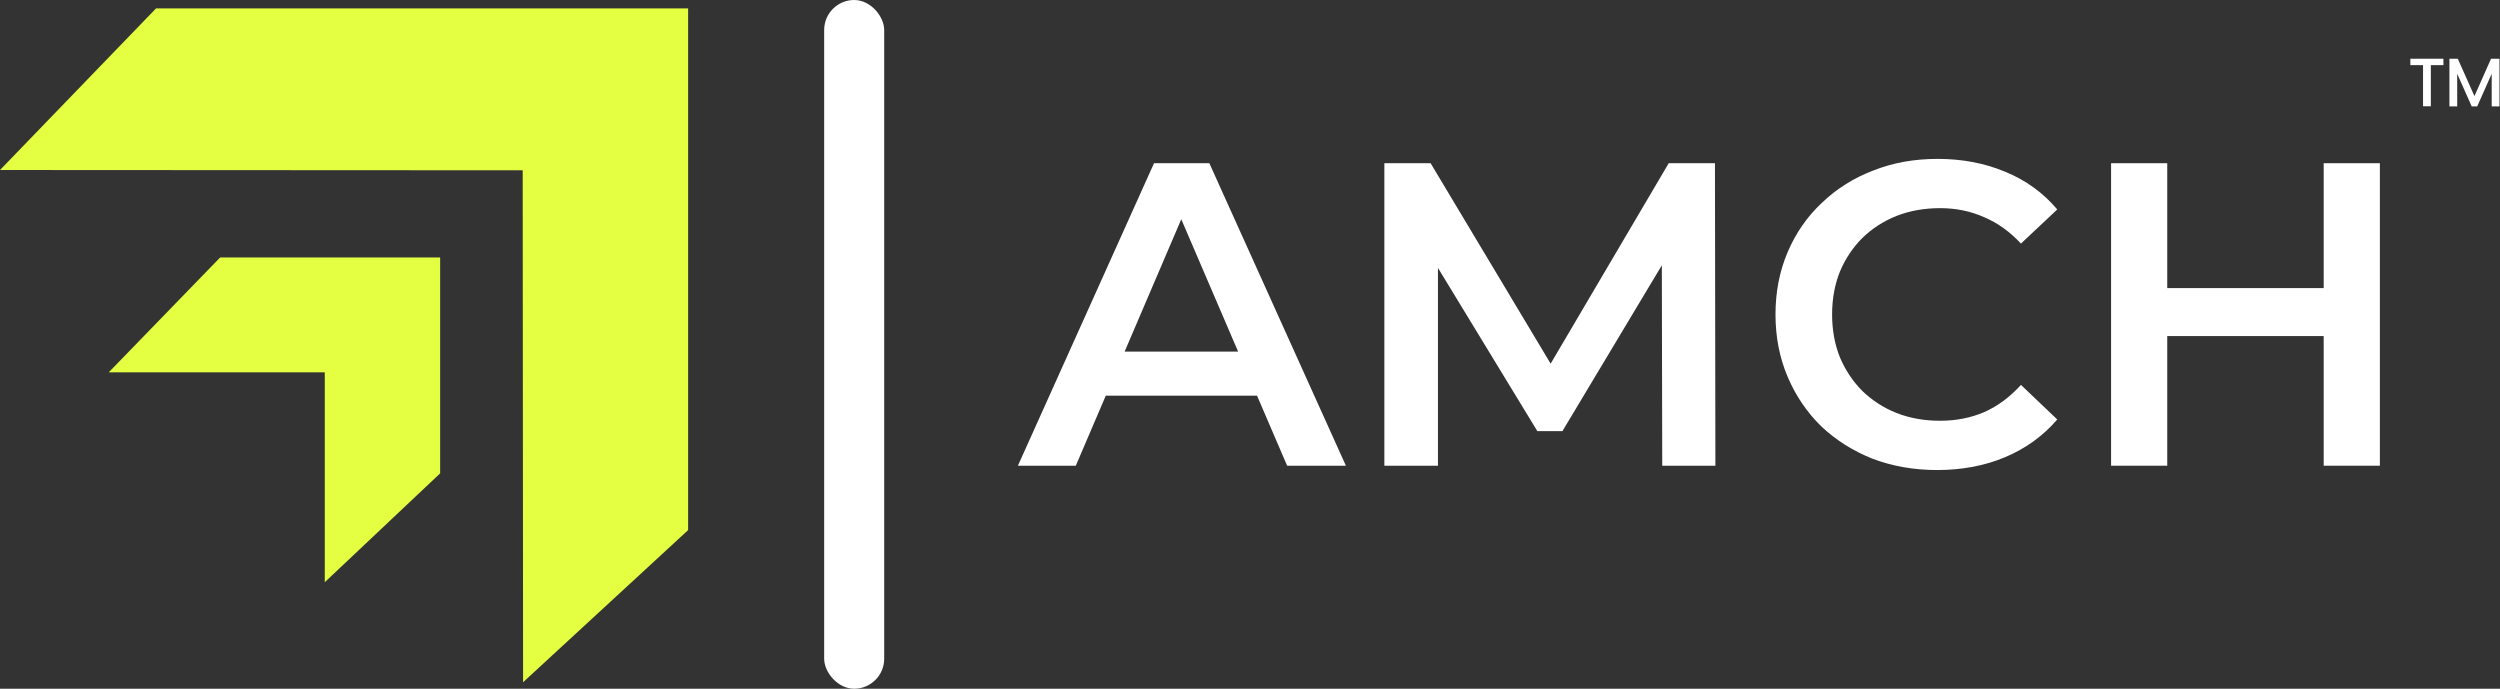
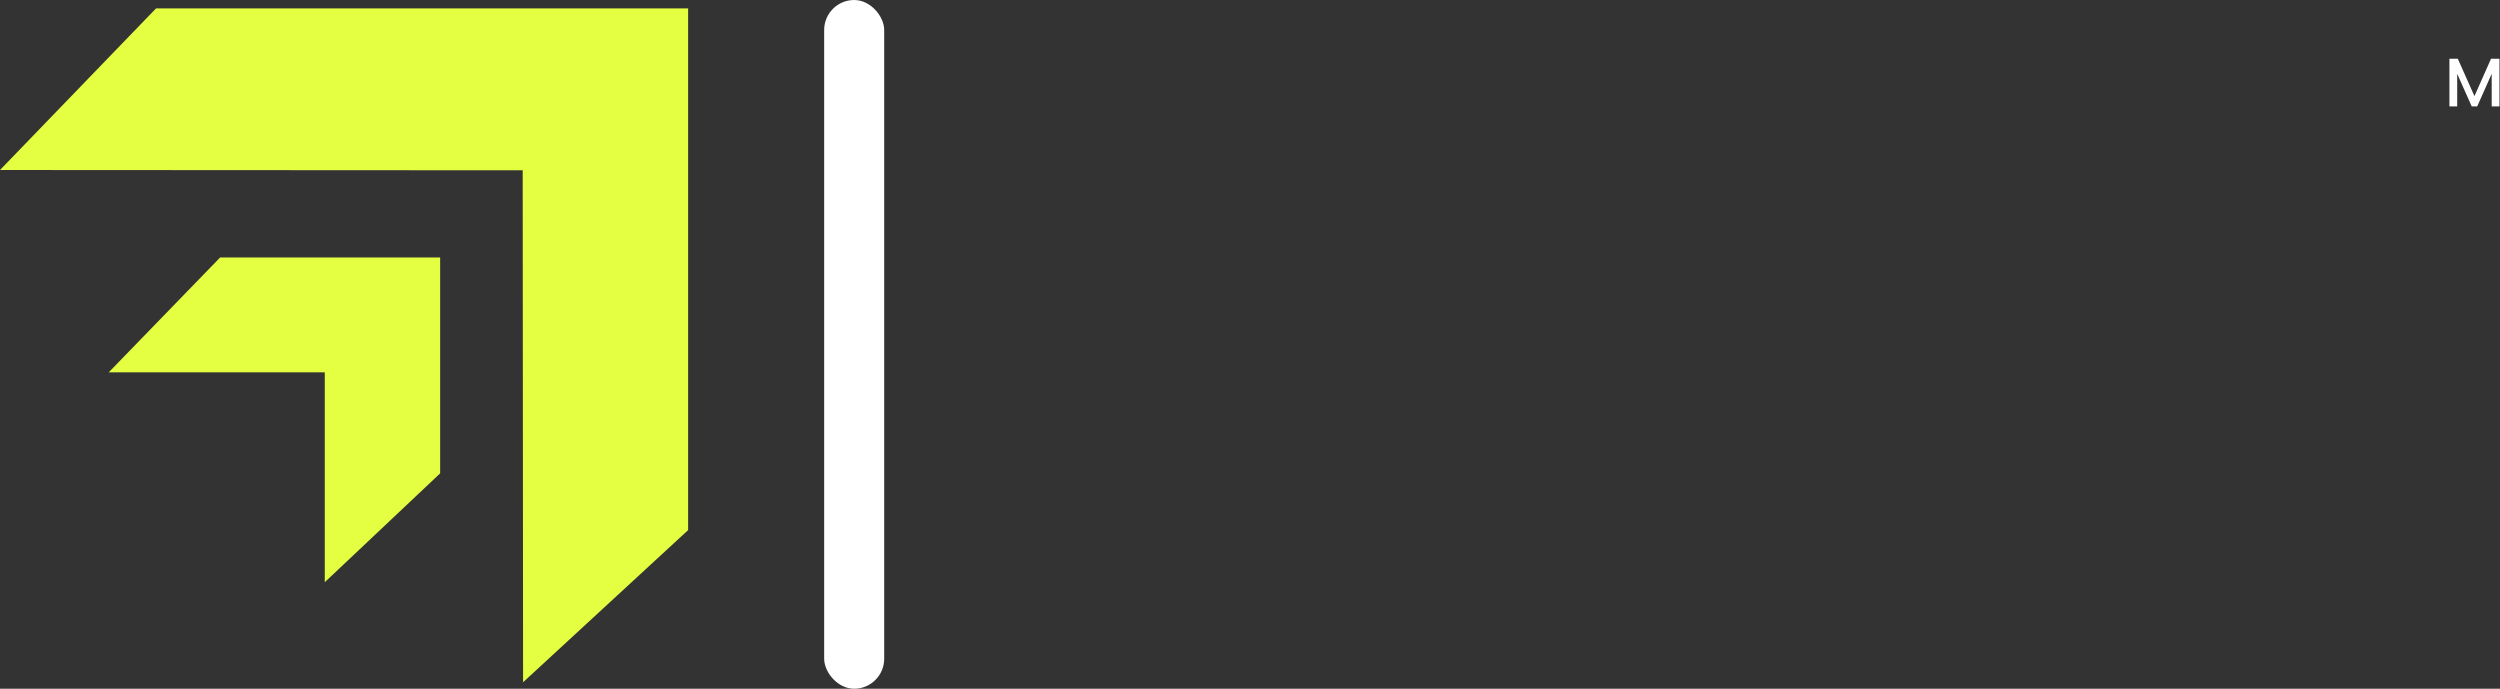
<svg xmlns="http://www.w3.org/2000/svg" width="1216" height="335" viewBox="0 0 1216 335" fill="none">
  <rect x="0" y="0" width="1216" height="335" fill="#333333" stroke="none" />
  <path d="M157.967 283.187V181.113H52.876L107.068 125.234H214.088V230.237L157.967 283.187Z" fill="#E4FF41" />
  <path d="M254.425 331.845L334.701 257.843V4.08H75.902L0 82.69L254.237 82.832L254.425 331.845Z" fill="#E4FF41" />
  <rect x="400.875" width="29.201" height="335" rx="14.601" fill="white" />
-   <path d="M495.105 226.521L561.317 79.384H588.222L654.643 226.521H626.057L569.094 93.888H580.024L523.272 226.521H495.105ZM525.584 192.469L532.941 171.029H612.394L619.751 192.469H525.584Z" fill="white" />
-   <path d="M673.356 226.521V79.384H695.847L760.166 186.794H748.395L811.664 79.384H834.155L834.365 226.521H808.511L808.301 119.952H813.766L759.956 209.705H747.765L693.114 119.952H699.42V226.521H673.356Z" fill="white" />
-   <path d="M942.212 228.623C931.001 228.623 920.561 226.801 910.893 223.158C901.364 219.374 893.026 214.119 885.879 207.393C878.873 200.527 873.408 192.469 869.484 183.22C865.56 173.972 863.599 163.883 863.599 152.952C863.599 142.022 865.56 131.933 869.484 122.684C873.408 113.436 878.943 105.448 886.09 98.722C893.236 91.856 901.574 86.601 911.103 82.957C920.632 79.174 931.071 77.282 942.422 77.282C954.473 77.282 965.473 79.384 975.422 83.588C985.372 87.652 993.779 93.748 1000.65 101.875L982.989 118.48C977.664 112.735 971.709 108.461 965.123 105.659C958.537 102.716 951.39 101.244 943.683 101.244C935.976 101.244 928.899 102.506 922.453 105.028C916.147 107.55 910.612 111.124 905.848 115.748C901.224 120.372 897.58 125.837 894.918 132.143C892.395 138.449 891.134 145.385 891.134 152.952C891.134 160.519 892.395 167.456 894.918 173.762C897.58 180.068 901.224 185.533 905.848 190.157C910.612 194.781 916.147 198.355 922.453 200.877C928.899 203.399 935.976 204.66 943.683 204.66C951.39 204.66 958.537 203.259 965.123 200.456C971.709 197.514 977.664 193.1 982.989 187.214L1000.65 204.03C993.779 212.017 985.372 218.113 975.422 222.317C965.473 226.521 954.403 228.623 942.212 228.623Z" fill="white" />
-   <path d="M1130.24 79.384H1157.57V226.521H1130.24V79.384ZM1054.15 226.521H1026.83V79.384H1054.15V226.521ZM1132.35 163.462H1051.84V140.131H1132.35V163.462Z" fill="white" />
-   <path d="M1188.48 28.57V31.682H1182.36V51.686H1178.57V31.682H1172.4V28.57H1188.48Z" fill="white" />
  <path d="M1215.74 28.57V51.753H1211.96V35.883L1204.92 51.753H1202.24L1195.18 35.883V51.753H1191.4V28.57H1195.47L1203.57 46.752L1211.64 28.57H1215.74Z" fill="white" />
</svg>